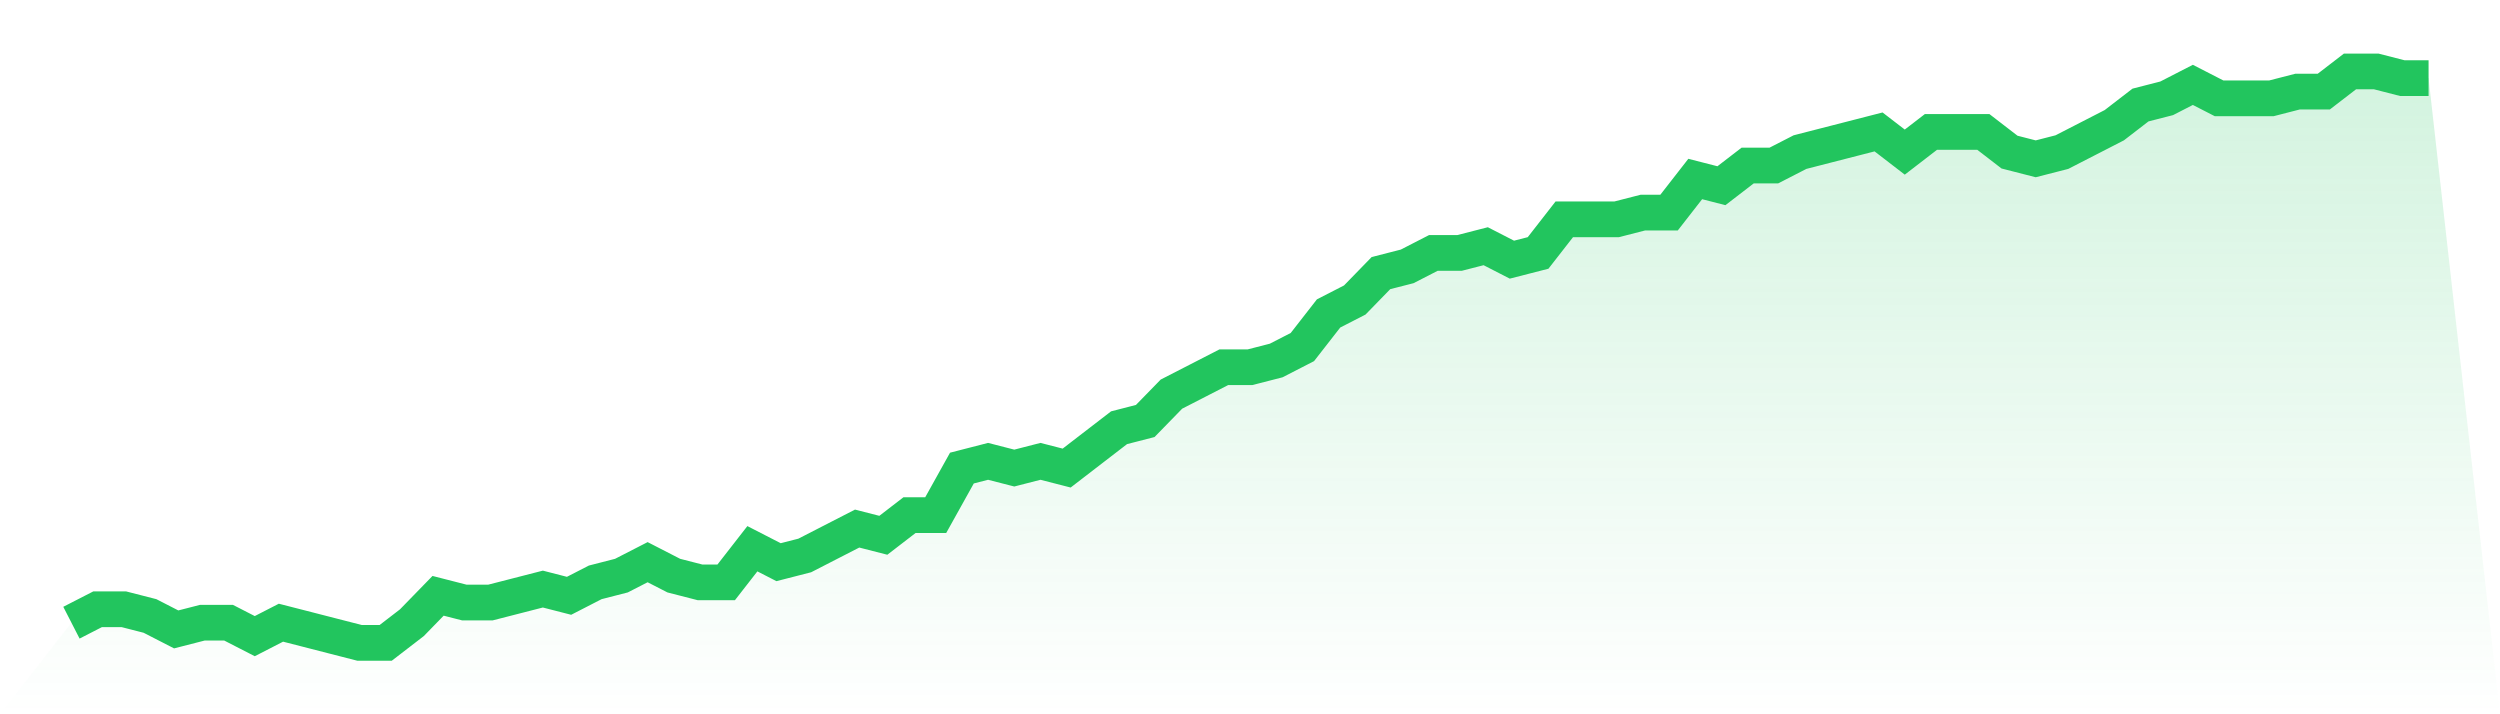
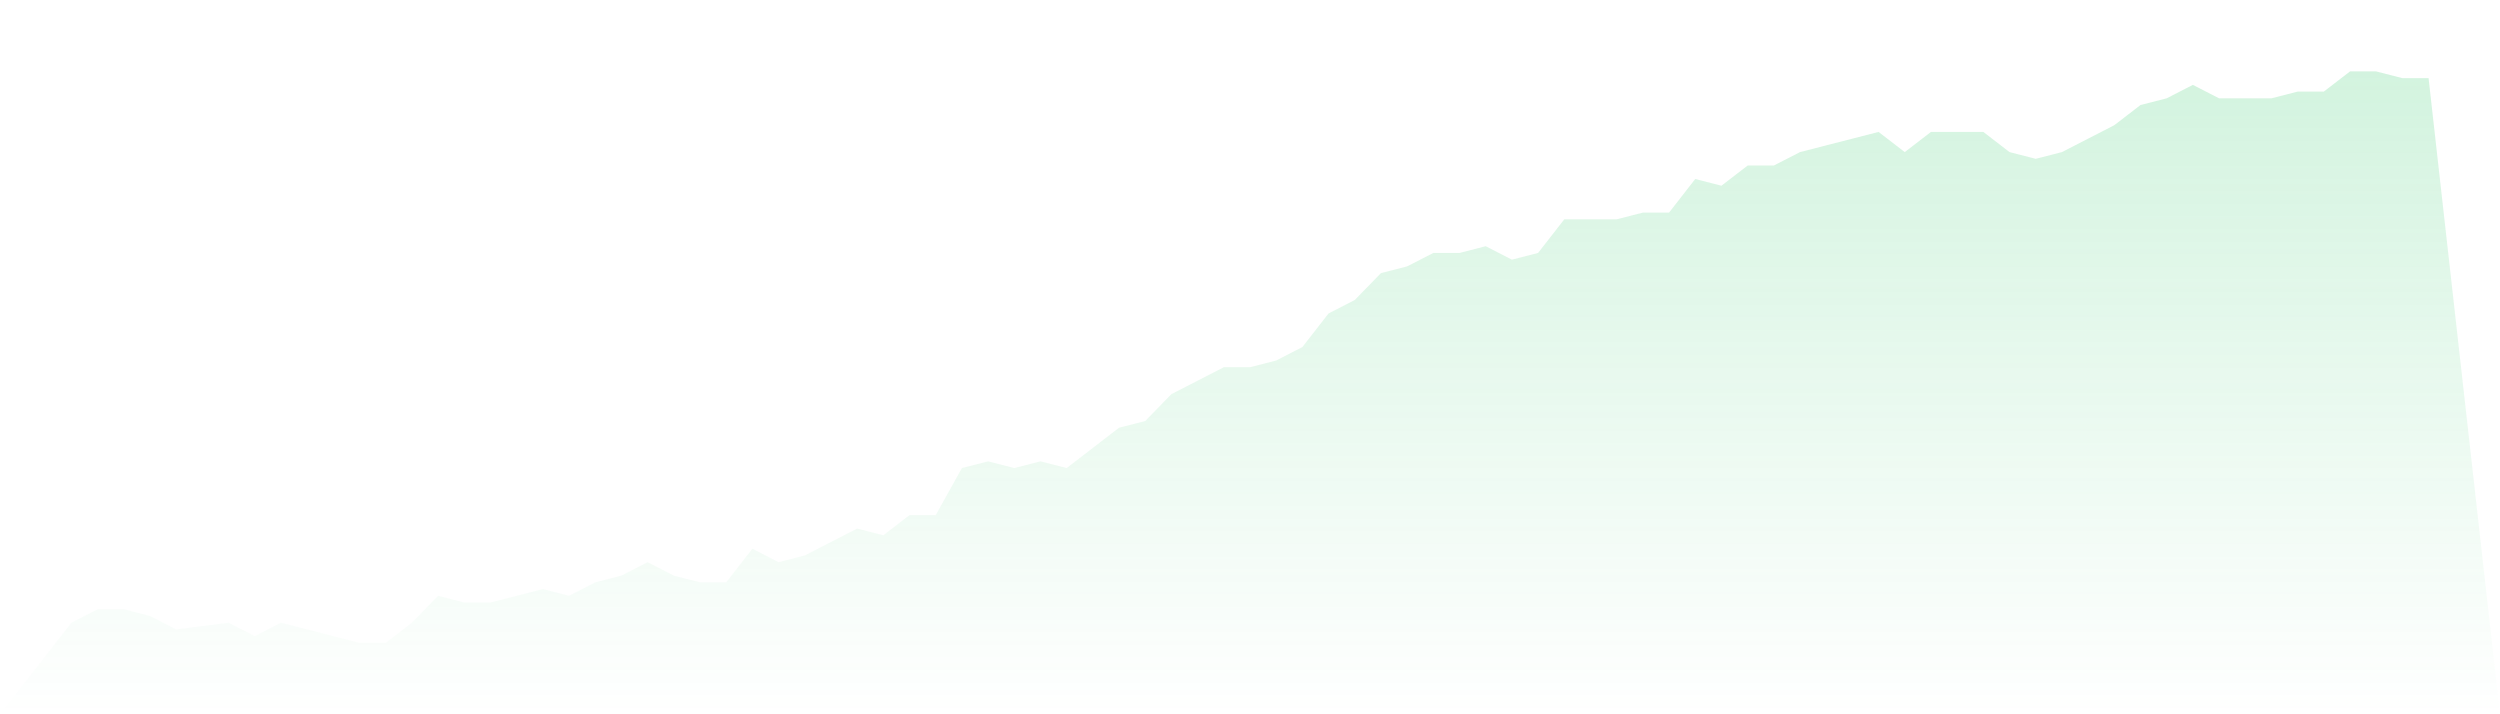
<svg xmlns="http://www.w3.org/2000/svg" viewBox="0 0 140 40">
  <defs>
    <linearGradient id="gradient" x1="0" x2="0" y1="0" y2="1">
      <stop offset="0%" stop-color="#22c55e" stop-opacity="0.2" />
      <stop offset="100%" stop-color="#22c55e" stop-opacity="0" />
    </linearGradient>
  </defs>
-   <path d="M4,34.871 L4,34.871 L5.467,34.118 L6.933,34.118 L8.4,34.494 L9.867,35.247 L11.333,34.871 L12.8,34.871 L14.267,35.624 L15.733,34.871 L17.2,35.247 L18.667,35.624 L20.133,36 L21.6,36 L23.067,34.871 L24.533,33.365 L26,33.741 L27.467,33.741 L28.933,33.365 L30.4,32.988 L31.867,33.365 L33.333,32.612 L34.8,32.235 L36.267,31.482 L37.733,32.235 L39.2,32.612 L40.667,32.612 L42.133,30.729 L43.6,31.482 L45.067,31.106 L46.533,30.353 L48,29.6 L49.467,29.976 L50.933,28.847 L52.4,28.847 L53.867,26.212 L55.333,25.835 L56.8,26.212 L58.267,25.835 L59.733,26.212 L61.2,25.082 L62.667,23.953 L64.133,23.576 L65.6,22.071 L67.067,21.318 L68.533,20.565 L70,20.565 L71.467,20.188 L72.933,19.435 L74.4,17.553 L75.867,16.8 L77.333,15.294 L78.8,14.918 L80.267,14.165 L81.733,14.165 L83.2,13.788 L84.667,14.541 L86.133,14.165 L87.6,12.282 L89.067,12.282 L90.533,12.282 L92,11.906 L93.467,11.906 L94.933,10.024 L96.4,10.4 L97.867,9.271 L99.333,9.271 L100.8,8.518 L102.267,8.141 L103.733,7.765 L105.2,7.388 L106.667,8.518 L108.133,7.388 L109.6,7.388 L111.067,7.388 L112.533,8.518 L114,8.894 L115.467,8.518 L116.933,7.765 L118.4,7.012 L119.867,5.882 L121.333,5.506 L122.8,4.753 L124.267,5.506 L125.733,5.506 L127.2,5.506 L128.667,5.129 L130.133,5.129 L131.6,4 L133.067,4 L134.533,4.376 L136,4.376 L140,40 L0,40 z" fill="url(#gradient)" />
-   <path d="M4,34.871 L4,34.871 L5.467,34.118 L6.933,34.118 L8.4,34.494 L9.867,35.247 L11.333,34.871 L12.8,34.871 L14.267,35.624 L15.733,34.871 L17.2,35.247 L18.667,35.624 L20.133,36 L21.6,36 L23.067,34.871 L24.533,33.365 L26,33.741 L27.467,33.741 L28.933,33.365 L30.4,32.988 L31.867,33.365 L33.333,32.612 L34.8,32.235 L36.267,31.482 L37.733,32.235 L39.2,32.612 L40.667,32.612 L42.133,30.729 L43.6,31.482 L45.067,31.106 L46.533,30.353 L48,29.6 L49.467,29.976 L50.933,28.847 L52.4,28.847 L53.867,26.212 L55.333,25.835 L56.8,26.212 L58.267,25.835 L59.733,26.212 L61.2,25.082 L62.667,23.953 L64.133,23.576 L65.6,22.071 L67.067,21.318 L68.533,20.565 L70,20.565 L71.467,20.188 L72.933,19.435 L74.4,17.553 L75.867,16.8 L77.333,15.294 L78.8,14.918 L80.267,14.165 L81.733,14.165 L83.2,13.788 L84.667,14.541 L86.133,14.165 L87.6,12.282 L89.067,12.282 L90.533,12.282 L92,11.906 L93.467,11.906 L94.933,10.024 L96.4,10.4 L97.867,9.271 L99.333,9.271 L100.8,8.518 L102.267,8.141 L103.733,7.765 L105.2,7.388 L106.667,8.518 L108.133,7.388 L109.6,7.388 L111.067,7.388 L112.533,8.518 L114,8.894 L115.467,8.518 L116.933,7.765 L118.4,7.012 L119.867,5.882 L121.333,5.506 L122.8,4.753 L124.267,5.506 L125.733,5.506 L127.2,5.506 L128.667,5.129 L130.133,5.129 L131.6,4 L133.067,4 L134.533,4.376 L136,4.376" fill="none" stroke="#22c55e" stroke-width="2" />
+   <path d="M4,34.871 L4,34.871 L5.467,34.118 L6.933,34.118 L8.4,34.494 L9.867,35.247 L12.8,34.871 L14.267,35.624 L15.733,34.871 L17.2,35.247 L18.667,35.624 L20.133,36 L21.6,36 L23.067,34.871 L24.533,33.365 L26,33.741 L27.467,33.741 L28.933,33.365 L30.4,32.988 L31.867,33.365 L33.333,32.612 L34.8,32.235 L36.267,31.482 L37.733,32.235 L39.2,32.612 L40.667,32.612 L42.133,30.729 L43.6,31.482 L45.067,31.106 L46.533,30.353 L48,29.6 L49.467,29.976 L50.933,28.847 L52.4,28.847 L53.867,26.212 L55.333,25.835 L56.8,26.212 L58.267,25.835 L59.733,26.212 L61.2,25.082 L62.667,23.953 L64.133,23.576 L65.6,22.071 L67.067,21.318 L68.533,20.565 L70,20.565 L71.467,20.188 L72.933,19.435 L74.4,17.553 L75.867,16.8 L77.333,15.294 L78.8,14.918 L80.267,14.165 L81.733,14.165 L83.2,13.788 L84.667,14.541 L86.133,14.165 L87.6,12.282 L89.067,12.282 L90.533,12.282 L92,11.906 L93.467,11.906 L94.933,10.024 L96.4,10.4 L97.867,9.271 L99.333,9.271 L100.8,8.518 L102.267,8.141 L103.733,7.765 L105.2,7.388 L106.667,8.518 L108.133,7.388 L109.6,7.388 L111.067,7.388 L112.533,8.518 L114,8.894 L115.467,8.518 L116.933,7.765 L118.4,7.012 L119.867,5.882 L121.333,5.506 L122.8,4.753 L124.267,5.506 L125.733,5.506 L127.2,5.506 L128.667,5.129 L130.133,5.129 L131.6,4 L133.067,4 L134.533,4.376 L136,4.376 L140,40 L0,40 z" fill="url(#gradient)" />
</svg>